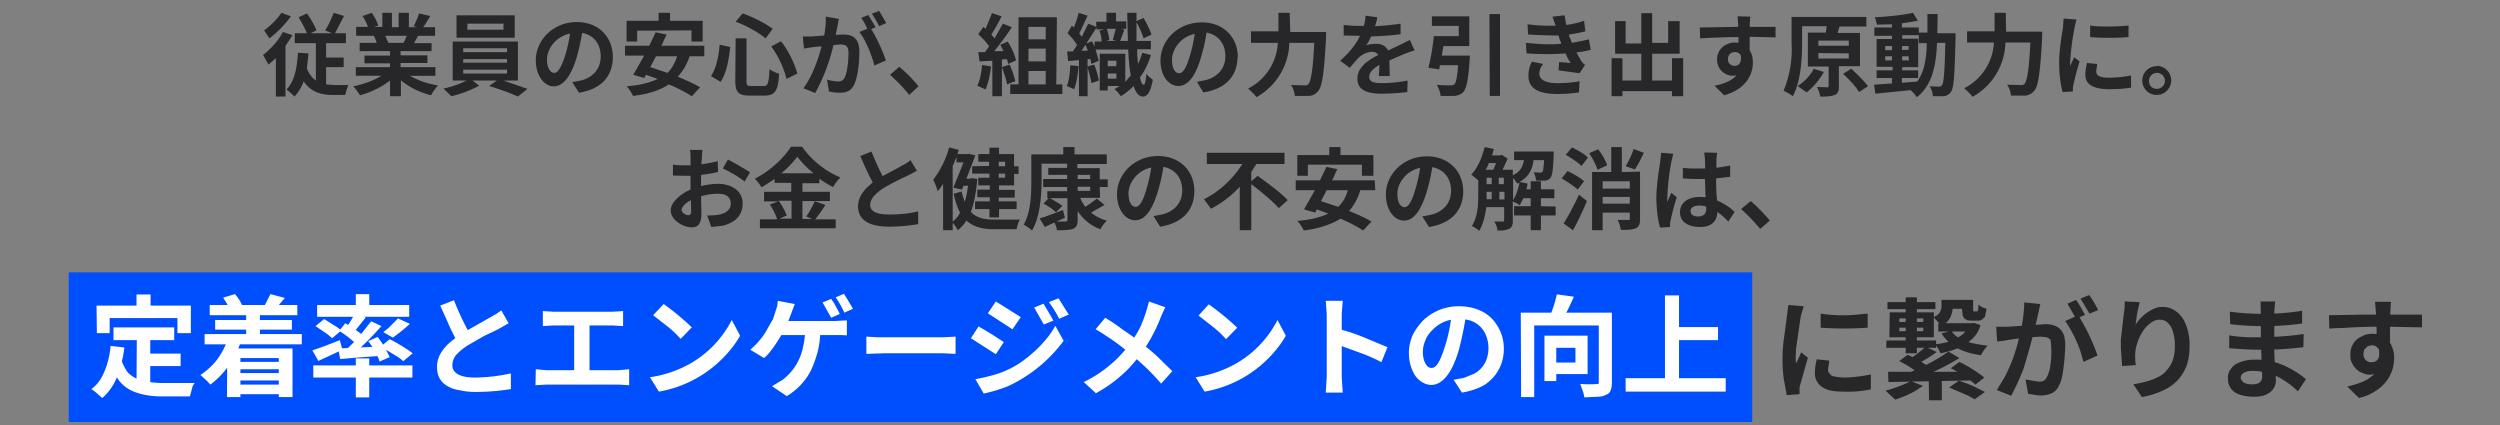
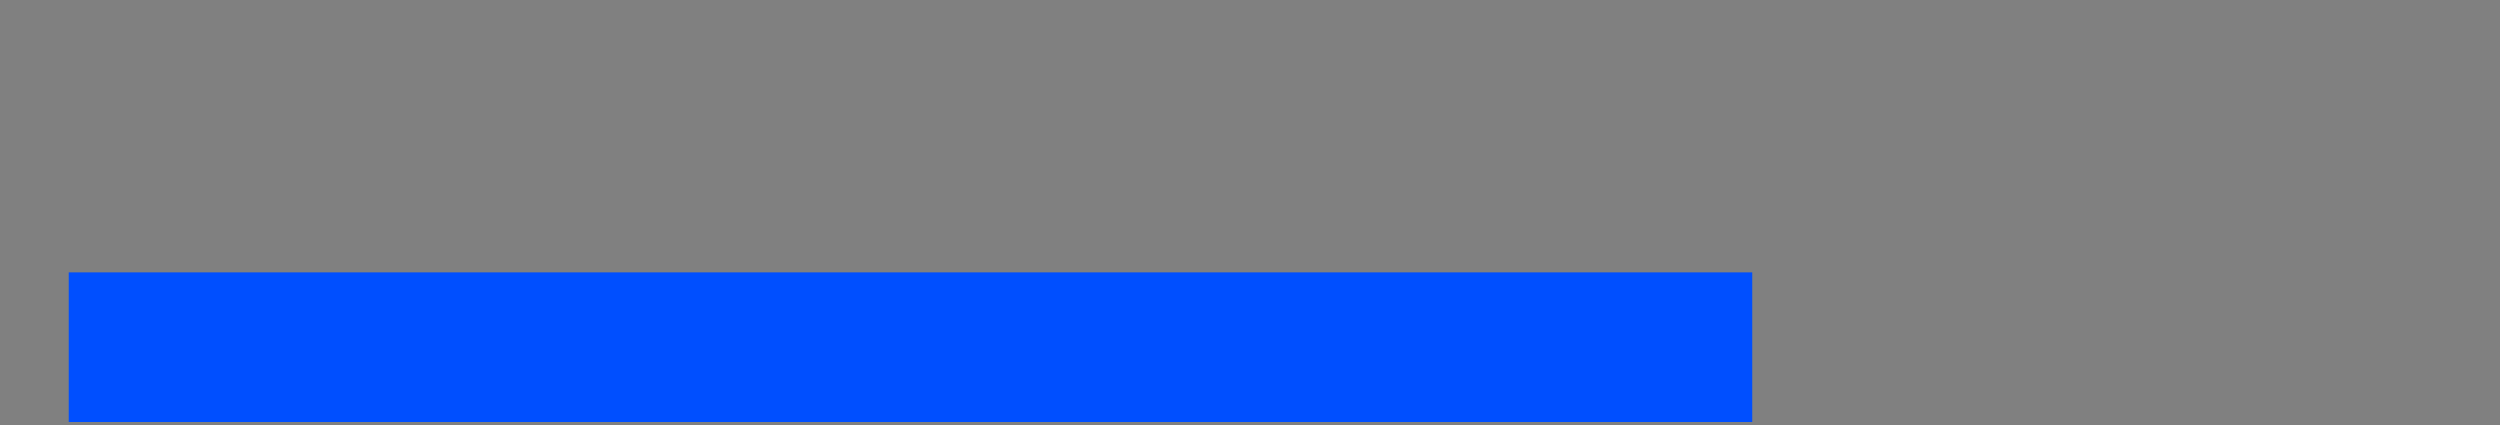
<svg xmlns="http://www.w3.org/2000/svg" fill="none" viewBox="0 0 782 133">
  <rect x="0" y="0" width="782" height="133" fill="#808080" stroke="none" />
-   <path fill="#27272a" d="m88 4 3 1.1a34 34 0 0 1-6.7 6.9l-1.7-2.5c2-1.4 4.3-3.7 5.4-5.5m.5 6 3 1-2.2 3.4v15.8h-3v-12l-2.3 2-1.7-3c2.3-1.8 4.8-4.5 6.2-7.2M102 21v5.4l2.4.2h4.6c-.4.7-.8 2.3-1 3.1h-3.9c-3.8 0-7-1-9.1-4.3q-1 2.8-2.9 4.8c-.5-.6-1.8-1.7-2.5-2.2 2.5-2.5 3.3-6.6 3.6-11.5l3.3.2-.5 4.7a8 8 0 0 0 2.8 3.8V13.5h-6.6v-3.1H96c-.6-1.5-1.7-3.5-2.6-5L96 4.2c1.2 1.6 2.4 3.8 3 5.3l-1.8.9h6.7l-2.2-.9c1-1.4 2-3.8 2.7-5.5l3.2 1-2.8 5.4h3.4v3.1H102V18h5.5v3zm25.2-9.8h-6.7l1 2.2h-.5 5.2q.6-1 1-2.2m9 12.5h-8a25 25 0 0 0 8.8 3c-.7.8-1.7 2.2-2.2 3.1q-5.4-1.4-9.4-4.7v5H122v-4.9c-2.6 2-6 3.7-9.4 4.6-.5-.8-1.4-2.1-2.1-2.8 3.1-.6 6.4-1.8 8.8-3.3h-8V21h10.7v-1.2h-8v-2.4h8V16h-9.5v-2.6h5.3q-.3-1.2-.9-2.2h.3-5.8V8.4h3.7q-.6-1.7-1.7-3.4l2.9-1c.8 1.2 1.7 2.8 2 4l-1.3.4h2.6V4h3v4.5h2.1V4h3.2v4.5h2.5l-1-.3c.6-1.1 1.3-2.8 1.7-4l3.5.8q-1.2 2-2.2 3.5h3.7v2.7h-5.3l-1.3 2.3h5.5V16h-9.7v1.3h8.4v2.4h-8.4V21h10.9zm21.3-14.4V7.4h-11.3v1.9zm3.5-4.5v7h-18.2v-7zm-16.1 17V23h13.7v-1.2zm0-3.3v1.1h13.7v-1.1zm0-3.4v1.2h13.7v-1.2zM162 25.2h-4.5l7.5 2.6-3 2.4c-2.1-1-6-2.4-9-3.3l2.4-1.7h-7.6l2.1 1.6a37 37 0 0 1-8.7 3.3l-2.5-2.4c2.5-.5 5.3-1.5 7.2-2.5h-4.3V13H162zm29.7-7.4c0 6-3.6 10.1-10.6 11.2l-2.1-3.3 2.6-.5c3.5-.8 6.3-3.4 6.3-7.5 0-3.8-2-6.7-5.8-7.4q-.6 3.6-1.7 7.6c-1.7 5.7-4.1 9.1-7.2 9.1-3 0-5.6-3.4-5.6-8.1 0-6.5 5.6-12 12.8-12 7 0 11.3 4.8 11.3 11m-20.6.7c0 2.9 1.2 4.2 2.3 4.2q1.6.1 3.4-5.5a42 42 0 0 0 1.5-6.8c-4.7 1-7.2 5-7.2 8.1m28.2-9V13H196V6.5h10V4h3.6v2.5h10.2V13h-3.5V9.5zm12.4 8h-6.5l-1.8 3.4 5.4 1.8q2-2 3-5.2m8.5 0h-4.6A17 17 0 0 1 212 24q4.2 1.7 7 3.3l-2.6 2.8a48 48 0 0 0-7.2-3.7Q205 29.2 198 30c-.3-.8-1.3-2.3-2-3q6-.5 9.7-2.3l-3.6-1.3-.6 1-3.4-1 3.4-6h-6v-3.1h7.6l2-4.2 3.4.7-1.6 3.5h13.4zm21-3.1 3-1.6a30 30 0 0 1 5.1 10.1l-3.4 1.7c-.6-2.9-2.5-7.2-4.8-10.2m-16-.5 3.2.7c-.4 3.8-1.1 8.1-3 10.9l-3-1.8c1.6-2.4 2.4-6 2.7-9.8m5-7.2 2.2-2.6c3.3 1.1 7.2 3.2 9.4 4.8l-2.2 3c-2.2-1.8-6-4-9.4-5.2m0 5.2h3.4v13.3c0 1.4.2 1.6 1.5 1.6h3.9c1.3 0 1.6-.9 1.8-5.3.7.6 2.1 1.2 3 1.5-.3 5.2-1.2 6.8-4.6 6.8h-4.5c-3.6 0-4.6-1-4.6-4.6zm32.3-6.1L262 8l-.6 2.9 2.4-.1c3 0 5 1.3 5 5.3 0 3.3-.4 7.8-1.6 10.3-.9 2-2.4 2.6-4.5 2.6q-1.9 0-3.4-.4l-.6-3.7c1 .3 2.7.6 3.4.6q1.5 0 2.1-1.2c.8-1.6 1.2-5 1.2-7.8 0-2.2-1-2.6-2.7-2.6l-2 .2a59 59 0 0 1-5.7 15l-3.7-1.5c2.8-3.7 4.7-9.3 5.7-13.1l-2.4.2-3.1.5-.4-3.8h3l3.7-.3q.6-3.1.5-5.9zM275 3.4l2.2 3.8-2.2 1c-.6-1.2-1.5-2.8-2.3-3.9zm-3.4 1.3 2.3 3.8-1.4.6c1.7 2.6 3.8 7.3 4.6 9.8l-3.6 1.6c-.7-3-2.7-8-4.7-10.5l2.5-1c-.5-1.1-1.2-2.5-1.9-3.4zm12.8 25c-1.7-2.2-4.1-4.6-6-6.3l2.9-2.5c2 1.6 4.7 4.4 6 6.1zm22.8-9.4 2.8.5c-.3 2.7-1 5.5-1.7 7.2l-2.6-1.2c.8-1.6 1.3-4.1 1.5-6.5m7.8-1.8-1.6.1v11.5h-3V19l-4 .2-.4-2.9h2.1l1.3-1.8c-.8-1.2-2.2-2.7-3.4-3.8l1.6-2.3.7.6 2-4.9 3 1q-1.6 3.2-3.2 5.7l1 1.2 2.6-4.6 2.8 1.1A90 90 0 0 1 311 16h2.9l-1-2 2.3-1c1.2 1.8 2.3 4.3 2.6 5.9l-2.5 1.1q0-.7-.4-1.5m-1.5 2.5 2.4-.8a32 32 0 0 1 1.8 5.2l-2.6 1c-.2-1.5-1-3.7-1.6-5.4m8.3 1.2v4.2h5.4v-4.2zm5.4-13.8h-5.4v3.9h5.4zm0 10.8v-4h-5.4v4zm3.3 7.2h1.9v3H316v-3h2.6v-21h12zm4.4-6 2.6.3c-.3 2.7-.7 5.4-1.4 7.2l-2.3-1c.7-1.7 1-4.2 1.1-6.6m11.7 4.3h2.7V23h-2.7zm2.7-5.6h-2.7v1.7h2.7zm-9.4-5.4 1.8-.7.8 1.7V13h2.2c0-1-.3-2.4-.7-3.4l1.5-.4H343v-.6zm-1.5 2.3 2-.1-.8-1.8zm10.9-3.1-1.1-.3.9-3.5h-2.8c.4 1.1.7 2.6.8 3.5l-1 .3zm8.1 3.7 2.7.7q-1.2 4-3.4 7 .4 2.3 1.2 2.3.5 0 .8-3.4c.4.6 1.5 1.5 2 1.8-.7 4.3-2 5.3-3 5.3q-2 0-3-3.3a21 21 0 0 1-4 3.2c-.4-.6-1.3-1.7-2-2.2l1.6-1h-3.7v1.4h-2.5V16.8h8v8.8l1.7-2q-.6-3.4-.8-8.1h-10.2l1 3.5-2.3 1-.3-1.5h-.9v2.3l2.1-.6c.6 1.6 1.2 3.6 1.4 5l-2.3.8c-.2-1.3-.7-3.3-1.2-4.9v9h-2.7V18.8l-3.4.3-.3-3h1.8l1.3-2q-1.2-2-3-3.7l1.4-2.4.6.6q1-2.4 1.5-4.6l2.8.9-2.6 5.6.8 1 2-4.1 2.5 1V6.8h3.2V4h3v2.7h3.2V9h-1.6l1 .3-1.3 3.5h2.4l-.2-8.8h2.9v2.6l2.2-1c1 1.7 2 3.8 2.5 5.2l-2.5 1.2c-.4-1.4-1.3-3.5-2.2-5v5.8h4.5v2.6h-4.3q0 2.5.3 4.6.8-1.7 1.3-3.5m29.8 1.2c0 6-3.6 10.1-10.7 11.2l-2-3.3 2.5-.5c3.6-.8 6.4-3.4 6.4-7.5 0-3.8-2.1-6.7-5.9-7.4q-.5 3.6-1.7 7.6c-1.6 5.7-4 9.1-7.1 9.1S363 23.6 363 19c0-6.5 5.6-12 12.9-12 7 0 11.3 4.8 11.3 11m-20.6.7c0 2.9 1.1 4.2 2.2 4.2q1.8.1 3.4-5.5a42 42 0 0 0 1.5-6.8c-4.6 1-7.1 5-7.1 8.1m37-8.7h11.2v1.6c-.6 11.1-1.2 15.3-2.4 16.8q-1.1 1.4-2.8 1.6H405c0-1-.5-2.5-1.2-3.4l4.2.1q.8.1 1.3-.4c.8-1 1.4-4.6 1.8-12.9h-7.8a20 20 0 0 1-10.3 17c-.5-.8-1.8-2-2.6-2.7a17 17 0 0 0 9.3-14.3h-8.4V9.8h8.6V4h3.5zm27.2-4.6q-.1 1.1-.7 2.8 4.1-.2 8-.8v3.3c-2.7.4-6.2.6-9.2.7q-.7 1.6-1.6 2.8c.7-.3 2.2-.5 3.2-.5q2.6 0 3.7 2.1L438 14l3-1.5 1.5 3.3c-1 .2-2.4.8-3.3 1.1l-4.6 2 .1 4.9h-3.4l.2-3.5q-3.2 1.8-3.2 3.7c0 1.6 1.3 2 4 2 2.4 0 5.5-.3 8-.8l-.1 3.6a70 70 0 0 1-8 .5c-4.4 0-7.6-1-7.6-4.7 0-3.6 3.4-5.8 6.5-7.4q-.6-1-2-1-2.4.2-4.3 2l-2.6 3-3-2.2q4.5-4 6.2-7.8h-.4l-4.7-.1V7.8c1.4.2 3.5.3 5 .3h1.3q.5-1.6.5-3.2zM451 17.4h8.8l-.1 1.4c-.4 6.1-1 8.9-2 10q-1 1-2.7 1.2h-4.4c0-1-.6-2.5-1.2-3.5 1.7.2 3.4.2 4.2.2q.8 0 1.3-.3.8-.6 1.2-6h-5.7l-.2 1.3-3.4-.5c.7-2.6 1.4-6.6 1.7-9.9h7.8V8.1h-8.4v-3h11.7v9.3h-8.1zm14.9-13h3.3V30H466zm11.4 9q6.4.7 11 .3 0-.6-.3-1l-.5-1.6q-4.1 0-9.5-.3l-.2-3.2q5 .6 8.8.4l-1-2.8 3.8-.4.5 3q3-.4 5.6-1.3l.4 3.3q-2.3.6-5.1 1 0 .7.4 1.3l.5 1.3q3.3-.6 5.3-1.1l.6 3.3q-2 .5-4.5.8l1.4 2.5q.6.9 1.3 1.4l-1.7 2.6-6.6-.9.2-2.6 3.6.3q-1-1.5-1.6-3c-3.5.3-8 .3-12.2 0zm5.4 6.6q-1.1 1.3-1.2 3 .1 3 5.6 3 4 0 7-.6l-.2 3.5q-3.2.5-6.8.5c-5.6 0-9-1.6-9-5.6q0-2.6 1.1-4.5zm40.3-1.8h3.5v11.9H523v-1.6h-15.5v1.6h-3.4V18.2h3.4v7h5.9v-8.4h-8.2V6.6h3.3v7h4.9V4.1h3.4v9.3h5V6.6h3.6v10.2h-8.6v8.4h6.2zm24.5-13-.2 2.3v.9h8.1v3.3l-8.1-.2v4.2q1 1.6 1 3.9c0 3.6-2.1 8.3-9 10.2l-3-3q4.5-.8 6.9-3.2l-1.3.1a5 5 0 0 1-4.8-5.1c0-3.2 2.6-5.3 5.6-5.3l1.1.1v-1.8c-4.2 0-8.6.2-12 .4l-.1-3.4 12-.2v-.8l-.2-2.5zm-7 13.3a2 2 0 0 0 2.1 2.1c1.2 0 2.3-.9 1.9-3.3a2 2 0 0 0-1.9-1c-1 0-2.1.7-2.1 2.2m26.8 3 3.2 1a21 21 0 0 1-5.4 6.4l-2.8-2c2-1.2 4-3.3 5-5.3m1.5-5v1.7h9.5v-1.6zm0-3.9v1.6h9.5v-1.6zm13 8h-6.6V27q.1 2.2-1.3 2.7-1.6.6-4.5.5-.3-1.4-1-3l3 .1q.6.1.6-.4v-6.1h-6.5V10.2h5.6l.3-2h-7.7v5.3c0 4.7-.4 12-2.9 16.6a12 12 0 0 0-2.9-1.7 34 34 0 0 0 2.5-15V5.3h23.4v3H575h.4l-.6 2h7zm-5.3 2.4 2.6-1.6c1.8 1.7 4.1 3.9 5.2 5.5l-2.8 1.8c-.9-1.6-3.1-4-5-5.7m18.4 1.3v1.5l4.8-.4c2.2-3 2.9-7 3-12h-2.5V11H595v1.1h5V21h-5v1h5v2.4zm-5.2-5.5h2.1v-1.3h-2.1zm7.3-1.3H595v1.3h2.1zm-2.1-2h2.1v-1.2H595zm-5.2-1.2v1.3h2.1v-1.3zm16.3-4h5.7v1.5c-.3 11.4-.5 15.5-1.4 16.8q-.9 1.2-2.2 1.4h-3.5c0-.9-.4-2.2-1-3.1l2.9.1q.6 0 1-.5c.5-.7.8-4.1 1-13.2h-2.6c-.3 7.5-1.6 13.3-6.3 17a11 11 0 0 0-2-2.2l-11 1.1-.4-2.8 5.6-.4v-1.7H587V22h5v-1.1H587v-8.7h4.8v-1h-5.5V8.6h5.5v-1l-4.7.1c-.1-.6-.4-1.7-.7-2.3 4.1-.2 9-.7 12-1.4l1.5 2.5-5 .8v1.3h5.3v1.6h2.7V4.4h3.2zm21.5-.5h11.3v1.6c-.6 11.1-1.2 15.3-2.4 16.8q-1.1 1.4-2.8 1.6H629c0-1-.5-2.5-1.2-3.4l4.2.1q.8.1 1.3-.4c.8-1 1.4-4.6 1.8-12.9h-7.8a20 20 0 0 1-10.3 17c-.5-.8-1.8-2-2.6-2.7a17 17 0 0 0 9.3-14.3h-8.4V9.8h8.6V4h3.5zM653.8 8c3.4.5 9 .3 12 0v3.6c-3.4.3-8.5.3-12 0zm2.2 12-.3 2.3c0 1.3 1 2 3.9 2q3.6 0 7-.7v3.8q-2.5.5-7.1.5-7.3-.1-7.2-4.6 0-1.5.5-3.6zm-6.5-13.9a74.3 74.3 0 0 0-2 14.6l1.3-2.8 1.7 1.3a77 77 0 0 0-2.1 8.2v1.2l-3.2.2c-.6-2-1.1-5.4-1.1-9.2 0-4.2.9-8.9 1.2-11l.2-2.8zm25.1 14.5a4.5 4.5 0 1 1 0 9.1 4.5 4.5 0 0 1 0-9m0 7.1c1.4 0 2.6-1.1 2.6-2.5a2.5 2.5 0 1 0-5 0q.1 2.3 2.4 2.5M219.7 46.9l-.3 4.5q2.9-.4 5.1-1l.1 3.4q-2.5.6-5.3.9v3.5q2.9-.7 5.3-.7c4.3 0 7.7 2.3 7.7 6.1 0 3.3-1.7 5.8-6.2 7l-3.6.4-1.3-3.6q1.8 0 3.4-.2c2.3-.4 4-1.5 4-3.6q-.2-3-4-3-2.7 0-5.3.8l.1 5.3c0 3.5-1.2 4.4-3 4.4-2.8 0-6.6-2.3-6.6-5.3 0-2.4 2.8-5 6.2-6.5V55h-1.5l-4-.1v-3.4q2.5.3 3.9.2h1.6v-2.3c0-.6 0-2-.2-2.5zm8 3c2.1 1.1 5.4 3 6.9 4l-1.7 2.9c-1.3-1.2-5-3.3-6.8-4.1zm-14.5 15.8c0 .8 1.3 1.6 2 1.6q1 .1 1-1.2l-.1-3.5q-2.7 1.5-2.9 3m34.4-2.8h-4c1 1.4 2 3.3 2.5 4.6l-2.3 1h3.8zm-3.2-8.6h10.1q-3.2-2.6-5.1-5.2-1.9 2.6-5 5.2M255 63l3.2 1.1q-1.6 2.5-3.2 4.5h6.4v2.8h-23.7v-2.8h5.4c-.4-1.3-1.3-3.2-2.3-4.6l2.6-1H239V60h8.5v-2.8h-5.2V56l-4.1 2.6a13 13 0 0 0-2.1-2.7c4.8-2.4 9.2-6.6 11.3-10h3.5c3 4.3 7.5 7.8 12 9.6q-1.4 1.4-2.3 3-2.1-1-4.3-2.6v1.4h-5.3V60h8.6v2.9h-8.6v5.6h3l-1.8-.8c1-1.3 2-3.4 2.7-4.8m17.7-15.5q1.8 4.5 3.5 7.7c2.3-1.3 4.8-2.5 6-3.3q1.7-.8 2.7-1.7l2 3.3-2.8 1.5c-1.8.8-5.3 2.5-7.9 4.1-2.3 1.6-3.9 3.2-3.9 5.1q0 3 5.9 3c2.9 0 6.6-.3 9.1-1v4a52 52 0 0 1-9 .8c-5.6 0-9.8-1.6-9.8-6.4 0-3 2-5.4 4.6-7.4a103 103 0 0 1-3.9-8.3zm41.8 3.2h-2V52h2zm0 5v-1.3h-2v1.3zm-5-3.7v-1.3h-3.4v-2.4h3.5v-2h3v2h4.7V52h1.4v2.4h-1.4V58h-4.7v1.4h4.9v2.4h-5V63h5.6v2.4h-5.5v2.6h-3v-2.6H305v-2.4h4.6v-1.3h-3.9v-2.4h3.9V58H306v-2.4h3.5v-1.3h-5.4V52zM298 52v17.3q1.4-1 2.3-2.8-1.2-2.2-2-5.9l2.5-.7q.4 1.8 1 3.2a31 31 0 0 0 1-5h-1.4l-.5 1.2-2.7-.6 3.2-7.9h-2.2v-1.7zm6 3.7 1.7.3q-.5 6.1-2 10.3c1.8 1.9 4.3 2.4 7.4 2.4h7.9a10 10 0 0 0-1 3h-7q-5.6.1-8.7-2.7a12 12 0 0 1-2.7 3q-.6-1.2-1.6-2.3v2.3H295V57.5q-.7 1.2-1.7 2.3c-.2-.8-.9-2.7-1.4-3.6 2-2.5 4-6.3 5-10.1l3 .8-.4 1.3h3.1l.5-.1 2 .5-2.8 7.3h1zm33.1 2.7v1.3h3.9v-1.3zm0-3.7v1.3h3.9v-1.3zm7 7.2h-6.2q.6 1.5 1.6 2.8 2.1-1.4 3.6-2.6l2.4 2-4.2 2.4q2 1.7 4.9 2.5c-.7.7-1.6 1.9-2 2.7a14 14 0 0 1-7.1-5.7v2.7c0 1.7-.4 2.4-1.5 2.9q-1.5.5-5 .4-.1-1.1-.8-2.4l-3 1.4-1.6-2.7c1.9-.5 4.6-1.6 7.3-2.6l.6 2.4-2.6 1.2h2.7q.7 0 .7-.6V62h-5.5c1.3.7 3 1.7 3.9 2.4l-2 2c-.8-.8-2.5-2-3.9-2.7L328 62h-.4v-2.2h6.2v-1.3h-7.5V56h7.5v-1.3h-5.9v-2.2h5.9v-1.3h-8v5.2c0 4.5-.4 11.4-3 15.7-.5-.5-1.9-1.5-2.6-1.8 2.3-4 2.4-9.8 2.4-14v-8h10V46h3.5v2.3h10.1v3H337v1.3h7v3.5h2.5v2.4H344zm29.5-2.2c0 6-3.7 10.1-10.7 11.2l-2.1-3.3 2.6-.5c3.6-.8 6.4-3.4 6.4-7.5 0-3.8-2.1-6.7-5.9-7.4q-.5 3.6-1.7 7.6c-1.7 5.7-4 9.1-7.1 9.1s-5.7-3.4-5.7-8.1c0-6.5 5.6-12 12.8-12 7 0 11.4 4.8 11.4 11m-20.6.7c0 2.9 1.1 4.2 2.2 4.2q1.8.1 3.4-5.5a42 42 0 0 0 1.5-6.8c-4.6 1-7.1 5-7.1 8.1m38.4-3.8 2-1.7c3 2.2 7.4 5.4 9.4 7.6l-2.8 2.5c-1.7-2-5.6-5.2-8.6-7.5V72h-3.6V58.4a33 33 0 0 1-9 6.9l-2.2-3c5-2.4 9.4-6.8 12-11h-11.1v-3.5h24.3v3.5h-8.8l-1.6 2.5zm17.7-5.2V55h-3.3v-6.5h10V46h3.5v2.5h10.3V55h-3.6v-3.5zm12.4 8H415l-1.8 3.4 5.4 1.8q2.1-2 3-5.2m8.6 0h-4.7a17 17 0 0 1-3.5 6.5q4.3 1.7 7 3.3l-2.6 2.8a48 48 0 0 0-7.1-3.7q-4.5 2.8-11.5 3.7c-.3-.8-1.3-2.3-2-3q6-.5 9.7-2.3l-3.6-1.3-.5 1-3.5-1 3.4-6h-6v-3.1h7.6l2-4.2 3.4.7-1.6 3.5H430zm27.5.3c0 6-3.7 10.1-10.7 11.2l-2.1-3.3 2.6-.5c3.6-.8 6.4-3.4 6.4-7.5 0-3.8-2.1-6.7-5.9-7.4q-.5 3.6-1.7 7.6c-1.7 5.7-4 9.1-7.1 9.1s-5.7-3.4-5.7-8.1c0-6.5 5.6-12 12.8-12 7 0 11.4 4.8 11.4 11m-20.6.7c0 2.9 1.1 4.2 2.2 4.2q1.8.1 3.4-5.5a42 42 0 0 0 1.5-6.8c-4.6 1-7.1 5-7.1 8.1m36.2-5v7c.9-1.4 1.6-3.5 2-5.4l-.7.2zm-4.3 6.8h1.6V60h-1.6zM465 60v2.3h1.6V60zm3-9h-2.3q-.4 1.2-1 2.1h2.4zm.8 4.6v2h1.6v-2zm-3.8 0v2h1.6v-2zm21.6 9v2.8H482V72h-3.2v-4.6h-5.2v-2.9h5.2V62h-2.3l-1.1 2.2c-.5-.4-1.5-.9-2.2-1.2v5.9q.1 2-1 2.6-1.4.7-3.8.6-.1-1.4-1-2.8h2.6q.5.1.5-.5v-4h-5.6c-.3 2.6-1 5.4-2.2 7.4-.5-.5-1.7-1.2-2.3-1.5 1.9-2.9 2-7 2-10.2v-4.1l-2.2-1.8c2-2 3.4-5.4 4.2-8.6l2.9.6-.6 2h2.6l.4-.2 1.9 1.2-1.6 3.5h3.2v1.7c2.3-1 3.1-2.6 3.5-4.7h-3.1v-2.7h12.4v1c-.2 4.5-.4 6.4-1 7.2q-.7.8-1.7.9h-2.8c-.1-.8-.4-2-.8-2.6l2 .1q.5 0 .8-.3t.5-3.6h-3.3c-.4 3-1.5 5.2-4.4 6.8l2.5.5q0 .9-.4 1.8h1.4v-2.5h3.2v2.5h4.2V62h-4.2v2.5zm24.4-18 3.2 1.2q-1.5 3.2-2.8 5.2l-2.9-1c.9-1.5 2-3.7 2.5-5.4M492 72l-2.9-2.1c1.4-2.2 3.3-5.7 4.8-9l2.5 2c-1.3 3-2.8 6.3-4.3 9m3.4-15.2-2 2.6c-1-1-3.3-2.5-5-3.5l1.8-2.3c1.8.8 4 2.1 5.2 3.2m-5.7-8.3 1.9-2.3c1.7.8 4 2.1 5 3.2l-2 2.6c-1-1-3.2-2.5-5-3.5m13 3.3-3 1.4c-.4-1.4-1.5-3.5-2.6-5.2l2.8-1.2c1.2 1.5 2.4 3.6 2.8 5m-1.4 12h8.5v-2.1h-8.5zm8.5-7h-8.5V59h8.5zm3.2-3v14.7q.1 2.3-1.3 3-1.5.6-4.7.5a11 11 0 0 0-1-3.1h3.2q.6.1.6-.4v-1.9h-8.5v5.5H498V53.8h6V46h3.3v7.8zM528.8 66q.1 1.8 2.6 1.7 2.4-.1 2.3-2.6v-.5q-1.1-.3-2.3-.3-2.5.1-2.6 1.7m8.3-18.2-.2 1.8v2.9l4.3-.7v3.5l-4.4.5q0 4 .3 6.9 3.5 1.6 5.5 3.6l-2 3q-1.7-1.8-3.4-3c-.1 2.8-1.7 4.7-5.4 4.7-3.9 0-6.3-1.7-6.3-4.6s2.4-4.8 6.2-4.8l1.8.1-.2-5.7h-2q-2.4 0-4.9-.2v-3.3q2.4.3 5 .2h2l-.1-3-.2-2zm-13.7.3-.6 2.5a75 75 0 0 0-1.3 12.6l1.3-2.9 1.7 1.4a79 79 0 0 0-2.1 8V71l-3.1.2q-1-3-1.2-9c0-4.2.9-9.5 1.2-11.6l.3-2.8zm27.2 23.5c-1.7-2-4-4.5-6-6.2l3-2.5c2 1.6 4.6 4.4 6 6.1z" />
  <path fill="#004fff" d="M21.5 85.2h526.6V132H21.5z" />
-   <path fill="#fff" d="M35.5 102.4h19v4h-19zm9.5 8.2h11.5v3.9H45zm-2.2-5.9H47v16.6l-4.3-.6zm-8.2 3.5 4.3.5a37 37 0 0 1-2.3 9.2 17 17 0 0 1-4.6 6.6l-2.3-2-1.1-.8q2.7-2 4.1-5.6 1.5-3.5 1.9-7.9m3.3 4.3q.9 2.4 2 3.9a9 9 0 0 0 3 2.1q1.8.8 3.8 1 2 .3 4.3.3h9.9q-.4.5-.7 1.2l-.8 3h-8.6q-3 0-5.5-.5-2.6-.5-4.5-1.5-2-1-3.6-3-1.5-2.1-2.6-5.4zm4.8-20.4h4.4v6.3h-4.4zm-12.5 3.5h29.5v8.6h-4.2v-4.7H34.3v4.7h-4zm35.4-.2H93v3.2H65.6zm1.7 4.7h24v3h-24zm6 13.1H89v2.3H73.4zm0 3.5H89v2.3H73.4zm0 3.6h16v3h-16zM64 104.5h30.4v3.2H64zm13-6.8h4.3v9.4H77zm-7.2-4.6 3.7-1.1a13 13 0 0 1 2.2 3.4l-3.8 1.4L71 95zM84.6 92l4.5 1.2-2.8 3.3-3.5-1zM71.3 106l4 1a30 30 0 0 1-4 7.7 26 26 0 0 1-5.5 5.6l-.9-1-2.2-2q3-2 5.2-4.8 2.2-3 3.4-6.5m-.2 3h20.4v15.2h-4.3V112h-12v12.2H71zm40.2-17h4.2V97h-4.2zm0 20.1h4.2v12.2h-4.2zM98 114.3h31v3.8H98zm1.2-18.9H128v3.7H99.2zm25.3 4.2 3.7 1.7a54 54 0 0 1-5.3 4.3l-3-1.7 1.6-1.3zM111 98l3.4 1.3-4 5-2.6-1.2A27 27 0 0 0 111 98m5.1 2.5 3.2 1.5a95 95 0 0 1-9.6 9.5l-2.4-1.3a44 44 0 0 0 6.2-6.4zm-10 3 1.9-2.4a44 44 0 0 1 6 4.2l-2 2.7q-.7-.7-1.7-1.4a32 32 0 0 0-4.2-3.1m-.3 5.5 8.5-.4 5-.2v2.9l-6.9.5-6 .5zm9.4-2.3 2.9-1.3a26 26 0 0 1 2.8 4.3l1 2-3.2 1.4q-.2-1-.8-2a26 26 0 0 0-2.7-4.4m-17.5 2.9 4-1.4 4.6-1.8.8 3-7.5 3.5zm1-7.6 2.7-2.2 3.8 2.4q1 .6 1.5 1.2l-2.8 2.4-1.4-1.2zm20.4 6.4 2.8-2.3a51 51 0 0 1 7.2 4.4l-3 2.5q-.6-.7-1.9-1.5zm40-7.3-3.3 1.9-4.4 2.1-5.2 3q-2 1.3-3.4 2.8a5 5 0 0 0-1.3 3.4q0 1.8 1.8 2.8t5.3 1a55 55 0 0 0 11.2-1.3v4.9a70 70 0 0 1-11 .9q-2.7 0-4.8-.5-2.2-.3-3.8-1.2-1.7-.9-2.6-2.4t-.9-3.7 1-4 2.6-3.3a33 33 0 0 1 6.3-4.4l8.8-5 1.4-1zM142 93.9a86 86 0 0 0 5.5 11.5l-4 2.3a67 67 0 0 1-3.8-7.7l-2-4.4zm27.8 3.4 3.2.2h18.7l3.2-.2v4.7l-3.2-.2h-18.7l-3.2.2zm9.8 21V100h4.8v18.4zm-12-2.8 3.3.3h22.6l3.3-.3v5l-3.3-.2h-22.6l-3.4.2zm40-20.4a79 79 0 0 1 8.8 7.3l-3.5 3.6a30 30 0 0 0-4-3.8l-4.6-3.6zm-4.3 22.9a36 36 0 0 0 13-4.5 33 33 0 0 0 12.6-13.4l2.6 4.9q-1.2 2.2-3.2 4.6a37 37 0 0 1-22.2 12.9zm56.7-24.5 1 1.5 1.7 3.2-2.7 1.2-2.7-4.8zm4-1.6 2 3.3.8 1.4-2.7 1.2a30 30 0 0 0-2.7-4.8zm-15.4 3.2-1.8 4.8a42 42 0 0 1-5.6 9.7q-1 1.4-2.2 2.4l-4.3-2.6 1.7-1.6a25 25 0 0 0 3-3.8l2.4-4.2 1.3-4 .2-1.7zm-5.4 5.3h18.1l3.6-.2v4.7l-2-.1h-20.1zm13.4 2.5q0 3.7-.8 7-.8 3-2 5.7a20 20 0 0 1-7.7 8.3l-4.6-3.1 3.3-2a17 17 0 0 0 6.4-10.3q.6-2.5.7-5.6zm14.4 2.4 3.6.2h20.3l4-.2v5.4l-4-.2h-18.3l-5.6.2zM326.4 95l2.1 3.5 1 1.8-3 1.2-3-5.3zm4.7-1.7 1 1.6 2.2 3.5-3 1.3a35 35 0 0 0-3.2-5.2zm-19.6 1 4 2.5 3.8 2.4-2.6 3.8-7.7-5zm-6.4 24.3a52 52 0 0 0 7.9-2 30 30 0 0 0 9.2-5.5q2.6-2.1 4.5-4.4 2-2.2 3.4-4.8l2.6 4.7a45.2 45.2 0 0 1-17.4 14.2 47 47 0 0 1-7.6 2.3zm1-16.5 4.2 2.5 3.7 2.4-2.5 3.8-7.8-5zm58.4-6-.7 1.5-.7 1.6a49 49 0 0 1-9.8 15.8 43 43 0 0 1-10.5 8l-3.8-3.5a39 39 0 0 0 17.5-16.8 47 47 0 0 0 2.9-8.4zm-18.8 3.3a55 55 0 0 1 5.6 3.8 86 86 0 0 1 10.7 8.3l4.7 4.6-3.5 3.9a66 66 0 0 0-9.7-9.3 56 56 0 0 0-7.6-5.7q-1.4-1-3.2-2zm32.4-4.2a79 79 0 0 1 8.9 7.3l-3.5 3.6a30 30 0 0 0-4-3.8l-4.6-3.6zM374 118a36 36 0 0 0 13-4.5 33 33 0 0 0 12.6-13.4l2.6 4.9q-1.2 2.2-3.2 4.6a37 37 0 0 1-22.2 12.9zm41-.1V98.2l-.3-4.1h5.3l-.3 4V118l.3 4.8h-5.3zm3.7-15a56 56 0 0 1 8.1 2.7l7.2 3-1.9 4.7a48 48 0 0 0-6.8-3l-6.6-2.4zm40-5.2a105 105 0 0 1-2.3 11.5q-1 3.5-2.3 6-1.4 2.6-3 3.9t-3.4 1.3-3.5-1.3q-1.6-1.2-2.5-3.5-1-2.3-1-5.2t1.2-5.6q1.3-2.6 3.4-4.7a16 16 0 0 1 11.2-4.3q3 0 5.7 1 2.6 1 4.4 2.8 1.8 1.9 2.8 4.3t1 5.2q0 3.6-1.6 6.5-1.5 2.8-4.3 4.7-3 1.8-7.2 2.5l-2.6-4 3.2-.6 3-1.2a8.3 8.3 0 0 0 4.1-4.6 10.7 10.7 0 0 0 0-7 8 8 0 0 0-4.7-5q-1.6-.6-3.9-.6a11 11 0 0 0-8.4 3.5q-1.5 1.4-2.2 3.3a9 9 0 0 0-.3 6.3q.4 1 1 1.7.6.5 1.3.5t1.4-.7 1.4-2.3 1.4-3.8a47 47 0 0 0 2.1-10.7zm17 .1h25.9v4h-21.7v22.4h-4.1zm24.4 0h4.1v21.7q0 1.7-.4 2.6-.3 1-1.5 1.4-1 .6-2.7.6l-4 .2-.3-1.4-1-2.8 2 .1h1.8l1.8-.1q.3-.3.2-.7zm-13-5.7 5.2.7a61 61 0 0 1-3.7 7.4l-4-.8A41 41 0 0 0 487 92m-3.9 13h3.7v14.2h-3.7zm1.6 0h11.9V117h-11.9v-3.6h8.1v-4.6h-8zm38.4-2.7h14.3v4.1H523zm-14.6 16h31.3v4.2h-31.3zm12.3-25.9h4.4v28.2h-4.4z" />
-   <path fill="#27272a" d="M569.5 98.1a46 46 0 0 0 11.5.3l3.2-.3v4.4a105 105 0 0 1-14.7 0zm2.7 14.7-.4 2.8q0 .6.3 1t.8.9l1.5.4 2.2.2a43 43 0 0 0 8.6-1v4.7a36 36 0 0 1-8.8.7q-4.5 0-6.5-1.5a5 5 0 0 1-2.2-4.2 16 16 0 0 1 .6-4.4zm-8-17-.3 1-.6 2-.3 2-1.2 8.3-.1 2.4v1l.1 1.2.6-1.2.5-1.1.5-1.2 2.1 1.7-2.6 9.2v2.2l-4 .3-.9-4.8a48 48 0 0 1 .2-14.2l1.2-9.2zm39.1 22.2h4.1v7.2h-4zm-7.2-25h3.5v17.5h-3.5zm6.3 15.5 3.4 1.6a41 41 0 0 1-5.8 3.6l-2.6-1.5a23 23 0 0 0 3.5-2.5zm7.1 1.5 3.4 2a71 71 0 0 1-13.6 6.5l-2.5-1.8a63 63 0 0 0 12.7-6.7M594 113l2.7-2a36 36 0 0 1 7 4l-2.8 2.3-1.9-1.4a36 36 0 0 0-5-3m16.2 2.3 2.7-2a43 43 0 0 1 7.8 4.9l-2.8 2.2-2-1.7a48 48 0 0 0-5.7-3.4m-.5 6 3-2.1a37 37 0 0 1 5.8 2.3l2.4 1.2-3.2 2.3-2.2-1.2zm-19.1-4.9h26.2v2.7l-26.1.5zm7.3 3 3.6 1.4-2.6 1.7a34 34 0 0 1-6.1 2.6l-3-2.8a46 46 0 0 0 8-3m-7.4-24.7h15v2.2h-15zm18.9-.7h6.1v2.8h-6.1zm-3 7.3h10.8v2.6h-10.8zm-16.2 5.4h15.5v2.3H590zm4-4v1.1h7.5v-1.1zm0-2.9v1.1h7.5v-1.1zm-3-1.9h13.8v7.8H591zm16.2-3.9h3.5V96q0 1.6-.7 3.2a6 6 0 0 1-3 2.8q0-.4-.6-1l-1.7-1.8q1.6-.7 2-1.6.5-.8.5-1.7zm6.4 0h3.5v3.5l.2.1h1.1l.3-.5v-.6l.1-1 1.1.8 1.4.5-.5 2.5-1.1 1-.8.2h-2.4l-1.2-.1-1-.6-.5-1-.2-2.1zm-3.3 9.7q1.3 2 4.3 3.2 3 1 7 1.4l-1.1 1.4-1 1.6q-4.5-.6-7.5-2.3t-4.8-4.5zm5.8-2.4h.7l.6-.1 2 .7q-.8 2.7-2.7 4.4a14 14 0 0 1-4.3 2.8 28 28 0 0 1-5.5 1.6l-.7-1.4-1-1.4q2.7-.3 4.8-1 2.2-.9 3.8-2.1 1.5-1.4 2.3-3.1zm22-6a220 220 0 0 1-5.3 20.4 86 86 0 0 1-3.8 8.3l-4.5-1.8 2.2-3.6a48 48 0 0 0 4.6-12.1 48 48 0 0 0 1.8-11.7zm11.9 3.5 1.6 2.8a60 60 0 0 1 4.4 9.8l-4.4 2-.9-3.2a40 40 0 0 0-4.8-9.6zm-25.7 3.6h3.6l4.6-.3 2.8-.2 4.4-.3q1.8 0 3.2.6t2.2 2 .8 4a61 61 0 0 1-.8 8.8q-.3 2.2-1.1 3.7-.8 1.8-2.3 2.5t-3.4.7q-1 0-2-.2l-2-.3-.8-4.5 4.2.7q.8 0 1.5-.3.6-.4 1-1.2.5-1 .9-2.6a29 29 0 0 0 .2-9q-.5-.5-1.2-.8l-1.8-.2-2 .1a85 85 0 0 0-9.7 1.2l-2 .2zm25-8.4 1 1.5 1.8 3.2-2.8 1.2-2.7-4.7zm4.1-1.5a31 31 0 0 1 2.8 4.7l-2.7 1.1-2.8-4.7zm15.8 2.2-.8 3.5-.5 3.6a13 13 0 0 1 5.7-5q1.3-.6 2.8-.6a7 7 0 0 1 4.3 1.5q2 1.5 3 4.2a17 17 0 0 1 1.1 6.5q0 3.7-1 6.4-1.2 2.8-3 4.6-2 2-4.9 3.2-2.7 1.2-6 1.8l-2.7-4a35 35 0 0 0 5.2-1.2q2.4-.8 4.1-2 1.7-1.5 2.7-3.5 1-2.2 1-5.2 0-2.7-.6-4.5a6 6 0 0 0-1.6-2.8q-1-1-2.5-1-1.6 0-2.8 1-1.5 1-2.5 2.6a15 15 0 0 0-1.7 3.5 13 13 0 0 0-.7 5.1q0 1 .2 2l-4.3.3-.4-5.7v-2.5l.3-2.8.9-7.6v-1.6zm42.4-.2a39 39 0 0 0-.3 6.7v5.2a84 84 0 0 0 .4 10.1l.1 2.6q0 1.4-.7 2.6-.8 1.2-2.3 1.9t-3.7.7q-4.1 0-6.3-1.5a5 5 0 0 1-2-4.2q-.1-1.8 1-3.1 1-1.4 2.8-2 2-.8 4.6-.8a21 21 0 0 1 9.7 2.1 28 28 0 0 1 6.3 4l-2.5 3.8a29 29 0 0 0-6-4.4 19 19 0 0 0-8.1-2q-1.8 0-2.8.6t-1 1.5q0 .6.5 1.1.3.5 1.2.8a7 7 0 0 0 3.5 0 2 2 0 0 0 1.1-.8q.4-.5.4-1.5l-.2-5.2-.2-6.3v-7.7l-.1-4.2zm-14.2 3.2a79 79 0 0 0 15.4.5q3.5-.2 7.2-.8v4a89 89 0 0 1-22.5.2zm-.2 7.4a44 44 0 0 0 8.3.6 108 108 0 0 0 15-1l-.1 4.1a106 106 0 0 1-23.2.3zm50.6-10.5-.3 4.8v10.1l-4.2-1.5v-4a99 99 0 0 0-.5-9.4zm-19.4 4.2 11.6-.2h17.5v4l-10.8-.2a168 168 0 0 0-14 .4q-2.2 0-4.2.2zm18.6 10.2q0 2.8-.7 4.6a6 6 0 0 1-2 2.8q-1.4 1-3.3 1-1 0-2-.5-1-.3-2-1.2a6 6 0 0 1-1.4-2q-.6-1-.5-2.7a6 6 0 0 1 .9-3.3q.9-1.5 2.5-2.2 1.6-.9 3.4-.9 2.3 0 3.8 1a6 6 0 0 1 2.3 2.8q.8 1.7.8 3.8a12 12 0 0 1-5.7 10.2q-2.1 1.5-5.3 2.3l-3.7-3.6q2.3-.5 4.1-1.2 2-.7 3.3-1.8 1.5-1 2.2-2.7.9-1.6.9-3.9 0-1.6-.9-2.4-.7-.9-1.9-.9l-1.3.3-1 1q-.3.6-.3 1.5 0 1.2.8 1.9t1.8.6q.8 0 1.5-.5t.8-1.7-.3-3.2z" />
</svg>